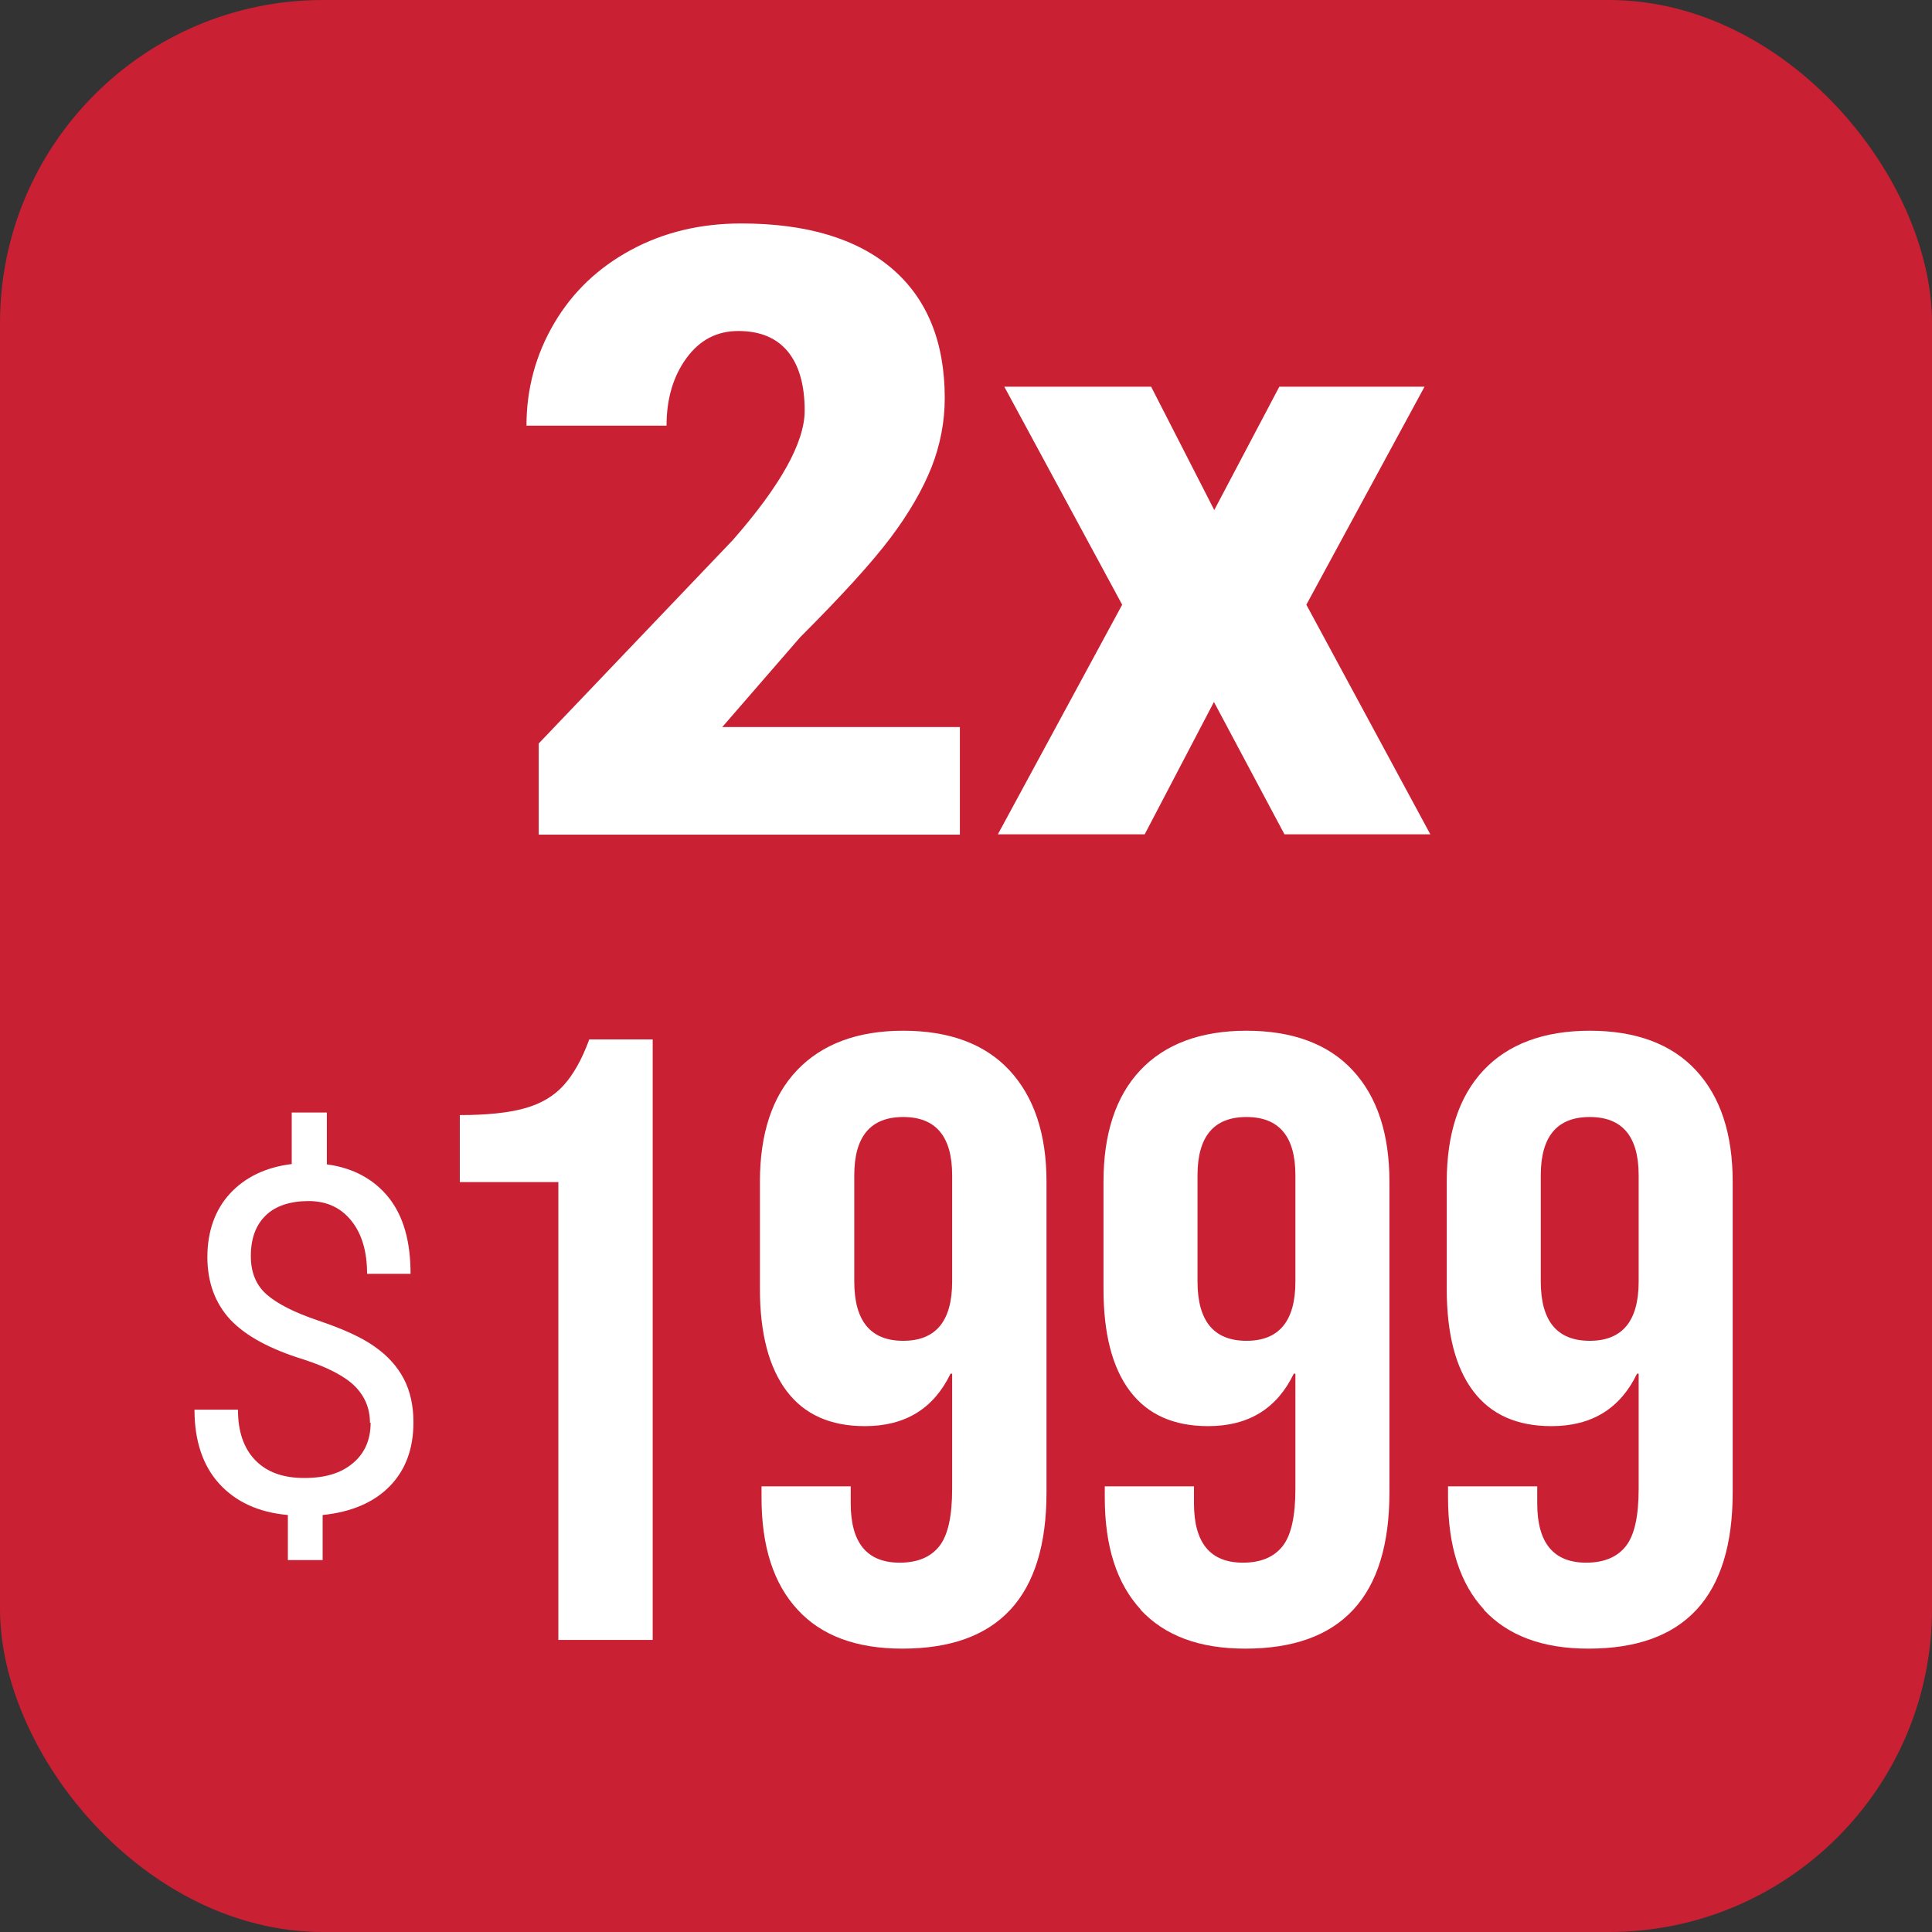
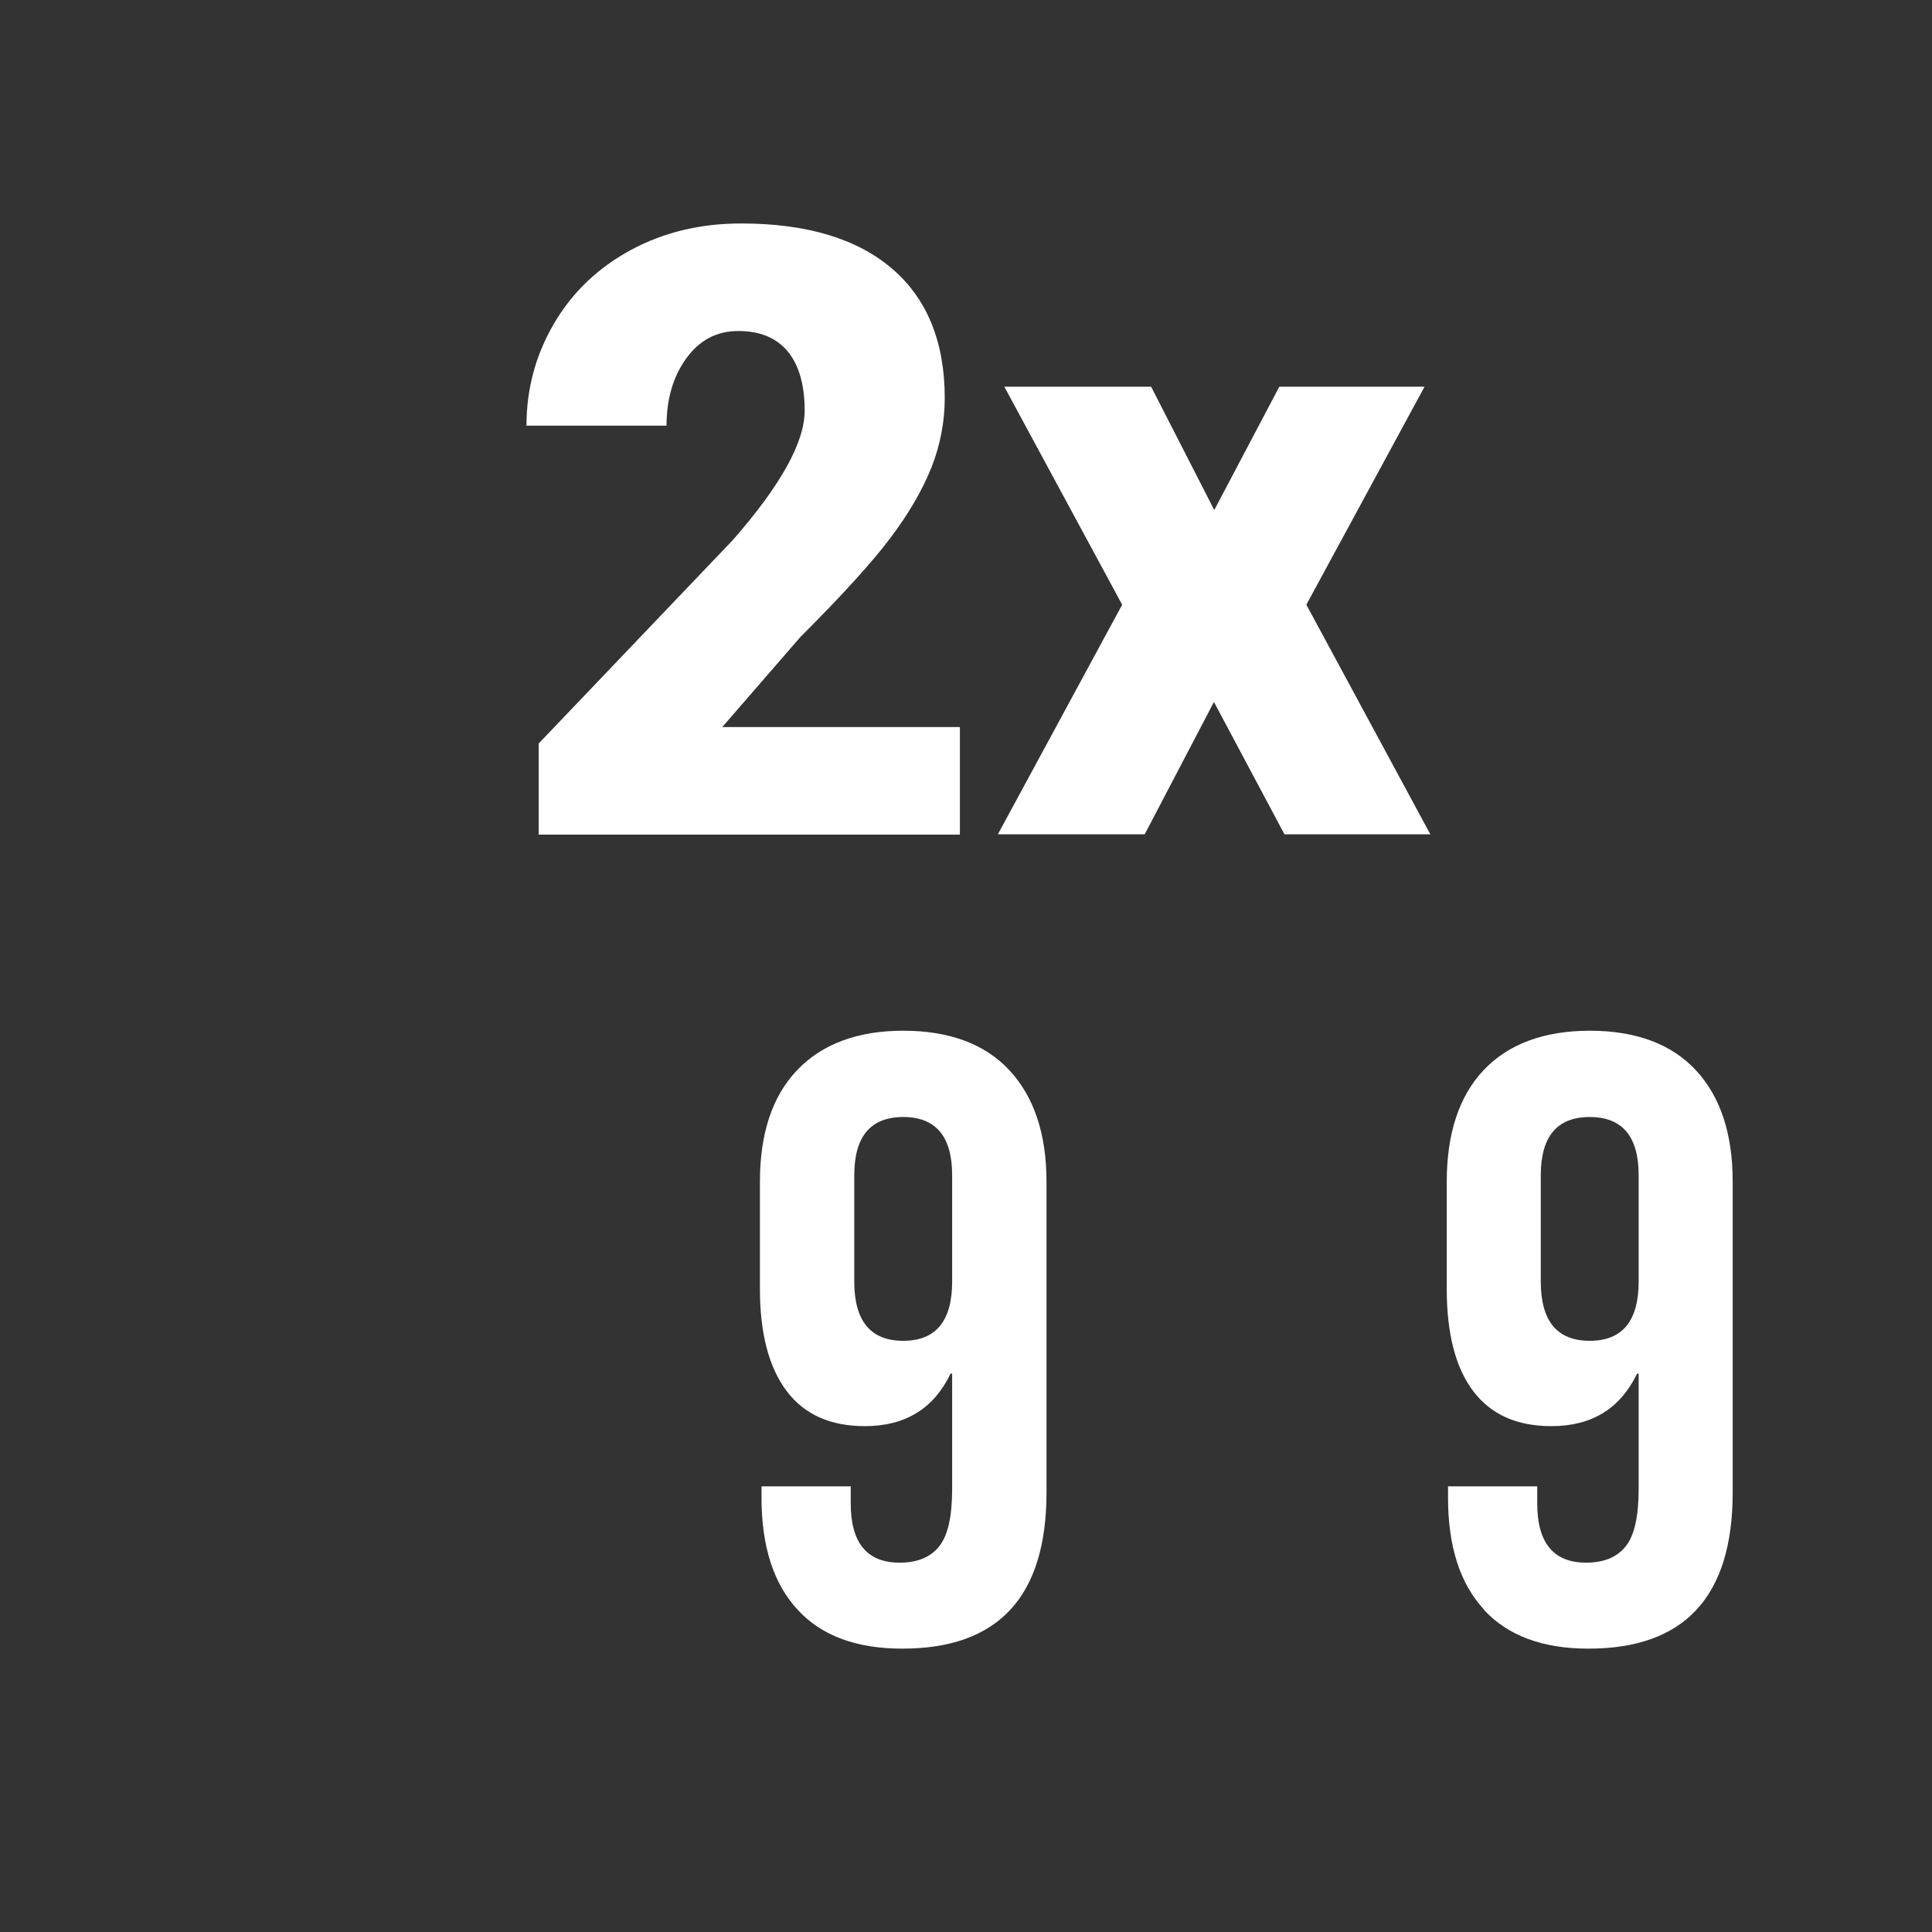
<svg xmlns="http://www.w3.org/2000/svg" id="uuid-fcc8fa01-52e4-4200-81bf-38493c041c1f" data-name="Capa_1" viewBox="0 0 60 60">
  <rect x="0" y="0" width="60" height="60" fill="#333333" stroke="none" />
  <defs>
    <style>
      .uuid-45f55970-be49-4854-876c-8d8225754b52 {
        fill: #fff;
      }

      .uuid-2af57bb7-7595-4310-92a2-25d746e58bd3 {
        fill: #c92033;
      }
    </style>
  </defs>
-   <rect class="uuid-2af57bb7-7595-4310-92a2-25d746e58bd3" width="60" height="60" rx="10.03" ry="10.03" />
  <g>
    <path class="uuid-45f55970-be49-4854-876c-8d8225754b52" d="M29.81,25.92h-13.08v-2.83l6.03-6.32c1.48-1.69,2.23-3.03,2.23-4.02,0-.8-.18-1.42-.53-1.84s-.86-.63-1.53-.63-1.2.28-1.61.84c-.41.56-.62,1.26-.62,2.1h-4.35c0-1.15.29-2.21.86-3.18.57-.97,1.37-1.73,2.39-2.28s2.16-.82,3.42-.82c2.03,0,3.59.47,4.68,1.4,1.09.93,1.64,2.28,1.64,4.02,0,.74-.14,1.46-.41,2.15-.28.7-.7,1.43-1.28,2.2-.58.77-1.51,1.79-2.8,3.08l-2.42,2.79h7.38v3.34Z" />
    <path class="uuid-45f55970-be49-4854-876c-8d8225754b52" d="M37.71,15.84l2.02-3.83h4.51l-3.67,6.77,3.85,7.13h-4.53l-2.19-4.11-2.15,4.11h-4.56l3.86-7.13-3.66-6.77h4.56l1.96,3.83Z" />
-     <path class="uuid-45f55970-be49-4854-876c-8d8225754b52" d="M11.49,44.19c0-.45-.16-.83-.47-1.14-.31-.31-.85-.59-1.59-.83-1.04-.32-1.8-.73-2.28-1.24-.47-.51-.71-1.16-.71-1.94s.23-1.46.7-1.97,1.11-.82,1.92-.92v-1.6h1.09v1.61c.82.11,1.46.46,1.92,1.03.46.58.68,1.36.68,2.37h-1.35c0-.69-.16-1.24-.49-1.65-.33-.41-.77-.61-1.33-.61s-1.03.15-1.33.45c-.31.3-.46.72-.46,1.26,0,.5.16.9.49,1.19s.86.56,1.6.81,1.33.51,1.74.8c.42.29.72.63.92,1.01s.3.84.3,1.35c0,.83-.25,1.49-.74,1.99-.49.5-1.19.8-2.08.89v1.4h-1.08v-1.4c-.91-.08-1.62-.41-2.13-.97-.51-.56-.77-1.33-.77-2.3h1.35c0,.68.18,1.2.54,1.57.36.37.86.55,1.52.55s1.14-.15,1.51-.46c.37-.31.55-.73.55-1.26Z" />
-     <path class="uuid-45f55970-be49-4854-876c-8d8225754b52" d="M17.34,36.71h-3.06v-2.08c.84,0,1.51-.07,2.01-.21.51-.14.91-.38,1.21-.71.3-.33.57-.8.8-1.43h1.97v18.65h-2.93v-14.23Z" />
    <path class="uuid-45f55970-be49-4854-876c-8d8225754b52" d="M24.77,49.99c-.75-.81-1.12-1.97-1.12-3.48v-.35h2.77v.53c0,1.23.51,1.84,1.52,1.84.55,0,.96-.17,1.23-.51.27-.34.4-.93.4-1.79v-3.57h-.05c-.52,1.08-1.4,1.63-2.66,1.63-1.07,0-1.88-.36-2.43-1.09s-.83-1.79-.83-3.17v-3.33c0-1.49.38-2.65,1.15-3.46s1.87-1.23,3.3-1.23,2.54.41,3.3,1.23,1.15,1.97,1.15,3.46v9.65c0,3.23-1.49,4.85-4.48,4.85-1.42,0-2.51-.4-3.25-1.21ZM29.57,39.8v-3.3c0-1.21-.51-1.81-1.52-1.81s-1.52.6-1.52,1.81v3.3c0,1.23.51,1.84,1.52,1.84s1.52-.61,1.52-1.84Z" />
-     <path class="uuid-45f55970-be49-4854-876c-8d8225754b52" d="M35.43,49.99c-.75-.81-1.12-1.97-1.12-3.48v-.35h2.77v.53c0,1.23.51,1.84,1.52,1.84.55,0,.96-.17,1.23-.51s.4-.93.4-1.79v-3.57h-.05c-.52,1.08-1.4,1.63-2.66,1.63-1.07,0-1.88-.36-2.43-1.09s-.82-1.79-.82-3.17v-3.33c0-1.49.38-2.65,1.14-3.46s1.87-1.23,3.3-1.23,2.54.41,3.3,1.23,1.14,1.97,1.14,3.46v9.65c0,3.23-1.49,4.85-4.48,4.85-1.42,0-2.5-.4-3.25-1.21ZM40.23,39.8v-3.3c0-1.21-.51-1.81-1.52-1.81s-1.52.6-1.52,1.81v3.3c0,1.23.51,1.84,1.52,1.84s1.52-.61,1.52-1.84Z" />
    <path class="uuid-45f55970-be49-4854-876c-8d8225754b52" d="M46.09,49.99c-.75-.81-1.12-1.97-1.12-3.48v-.35h2.77v.53c0,1.23.51,1.84,1.52,1.84.55,0,.96-.17,1.23-.51s.4-.93.4-1.79v-3.57h-.05c-.52,1.08-1.4,1.63-2.66,1.63-1.07,0-1.88-.36-2.43-1.09s-.82-1.79-.82-3.17v-3.33c0-1.49.38-2.65,1.14-3.46s1.87-1.23,3.3-1.23,2.54.41,3.3,1.23,1.14,1.97,1.14,3.46v9.65c0,3.23-1.49,4.85-4.48,4.85-1.42,0-2.5-.4-3.25-1.21ZM50.89,39.8v-3.3c0-1.21-.51-1.81-1.52-1.81s-1.52.6-1.52,1.81v3.3c0,1.23.51,1.84,1.52,1.84s1.52-.61,1.52-1.84Z" />
  </g>
</svg>